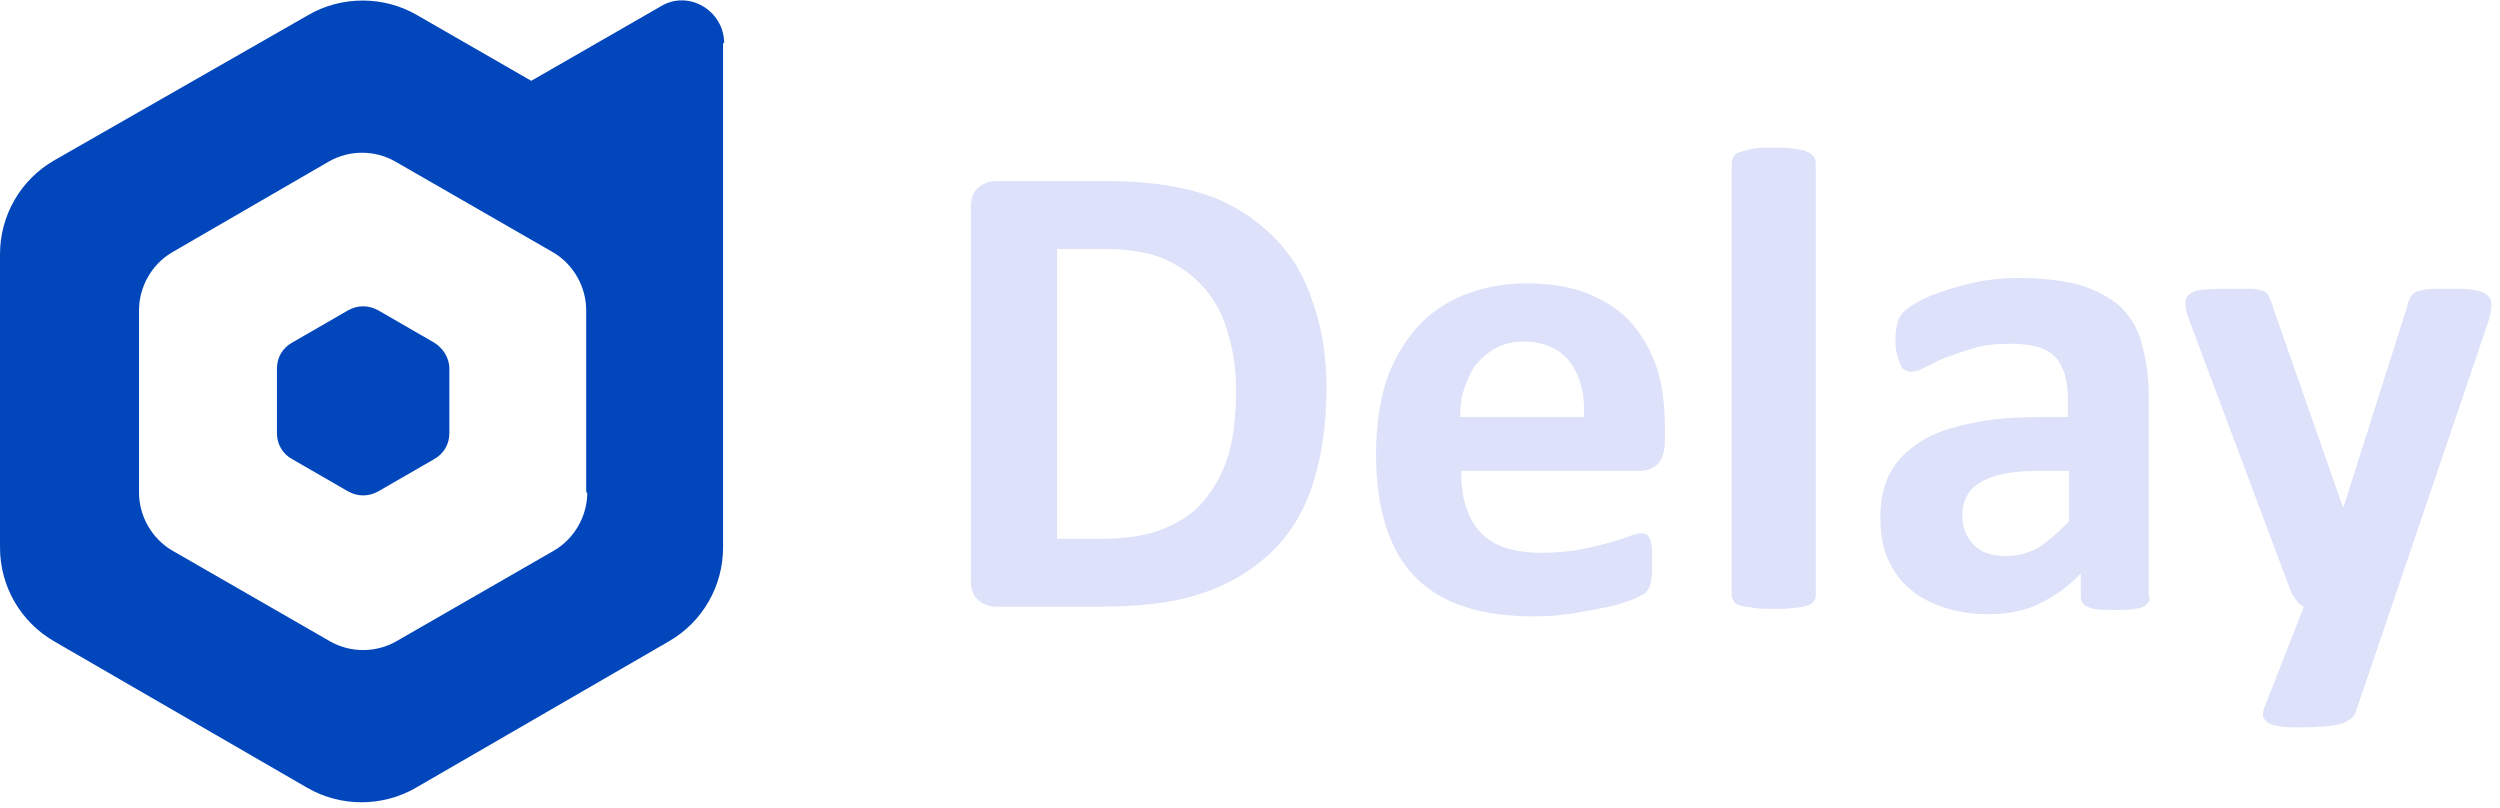
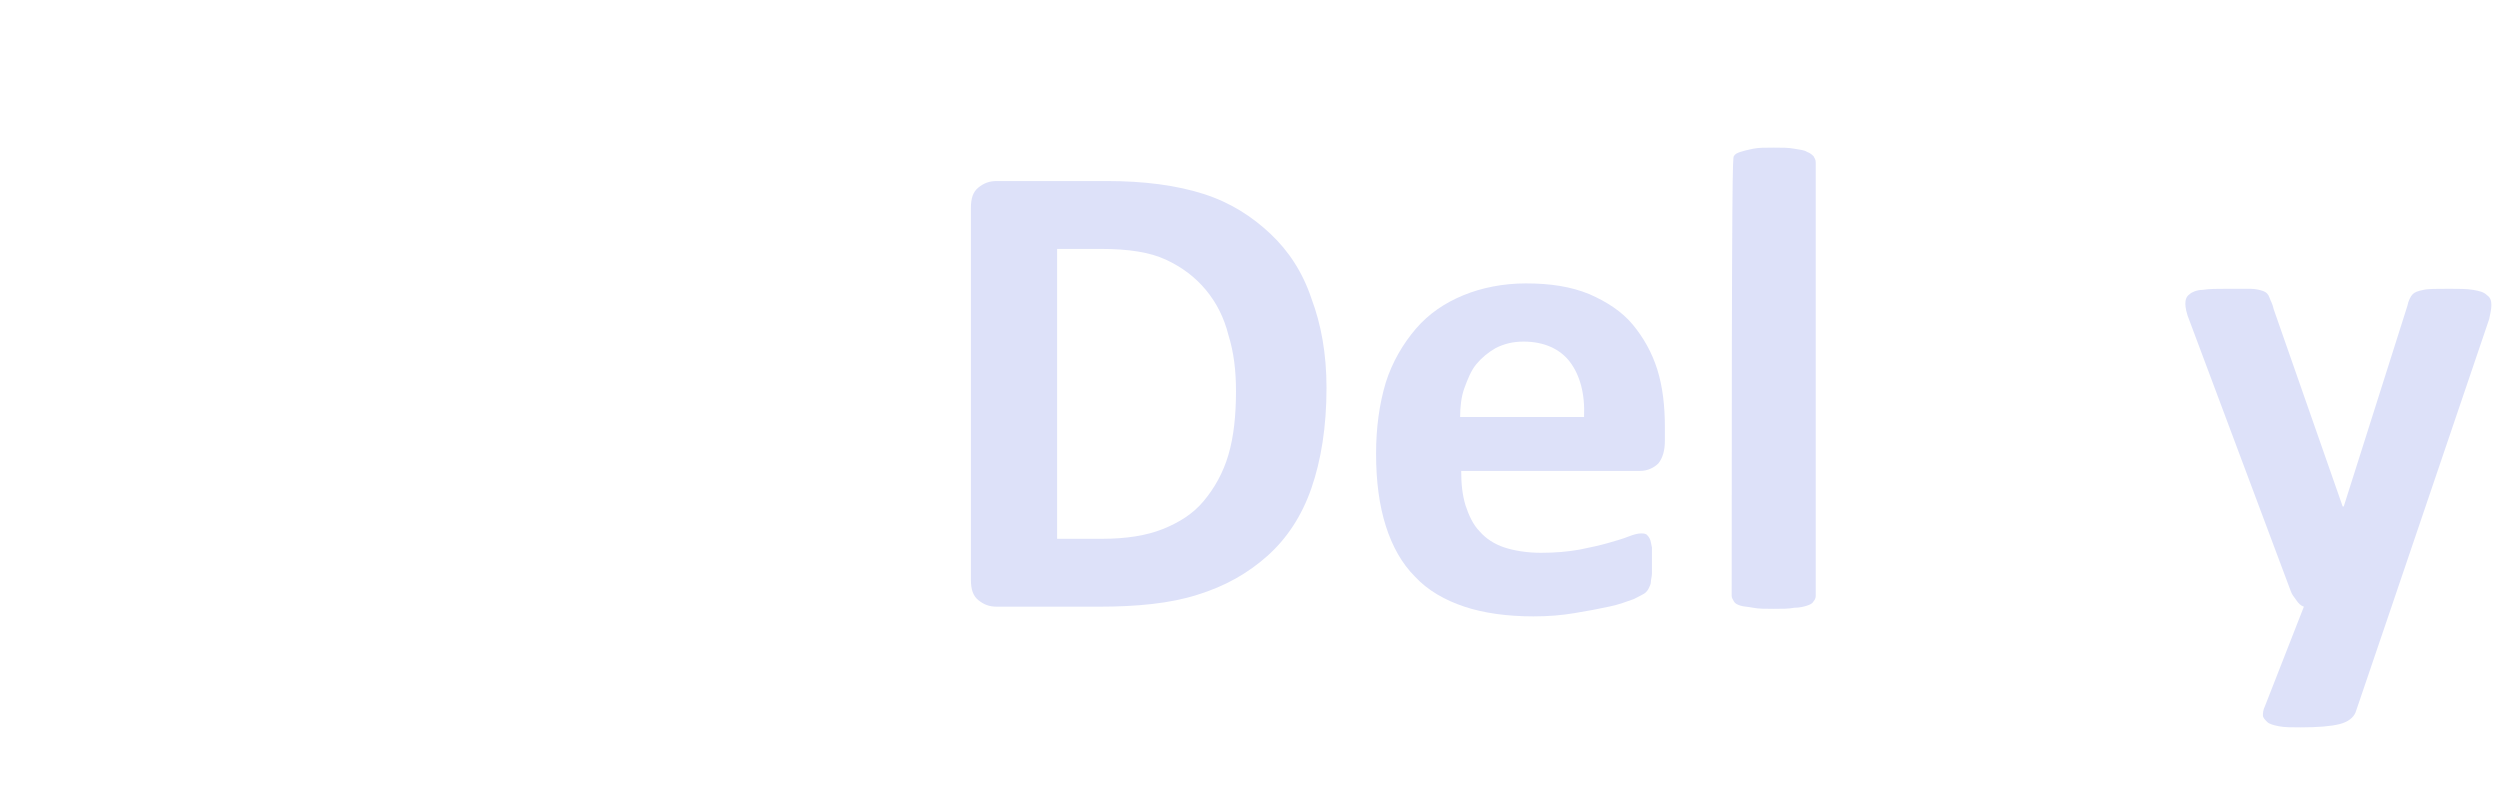
<svg xmlns="http://www.w3.org/2000/svg" viewBox="0 0 232 75" fill="none">
  <g clip-path="url(#clip0_2209_7527)">
-     <path d="M40.3 31.8L35.1 28.8C34.2 28.3 33.2 28.3 32.3 28.8L27.1 31.8C26.2 32.3 25.7 33.2 25.7 34.2V40.2C25.7 41.2 26.2 42.1 27.1 42.6L32.3 45.6C33.2 46.1 34.2 46.1 35.1 45.6L40.3 42.6C41.2 42.1 41.7 41.2 41.7 40.2V34.2C41.7 33.2 41.1 32.3 40.3 31.8Z" fill="#0246BC" />
-     <path d="M67.2 4C67.2 1 63.9 -1 61.3 0.6L49.3 7.5L38.7 1.4C35.6 -0.4 31.7 -0.4 28.6 1.4L5 14.9C1.9 16.7 0 20 0 23.6V50.8C0 54.4 1.9 57.7 5 59.5L28.5 73.1C31.6 74.9 35.5 74.9 38.6 73.1L62.1 59.5C65.2 57.7 67.1 54.4 67.1 50.8V23.7C67.1 23.5 67.1 23.3 67.1 23.2V4H67.2ZM54.5 45.7C54.5 47.9 53.3 50 51.4 51.1L36.8 59.5C34.9 60.6 32.5 60.6 30.6 59.5L16 51.1C14.1 50 12.9 47.9 12.9 45.7V28.8C12.9 26.6 14.1 24.5 16 23.4L30.5 15C32.4 13.9 34.8 13.9 36.7 15L51.3 23.4C53.2 24.5 54.4 26.6 54.4 28.8V45.7H54.5Z" fill="#0246BC" />
    <path d="M123.1 36C123.1 39.6 122.6 42.7 121.7 45.3C120.8 47.9 119.4 50 117.6 51.6C115.8 53.2 113.7 54.4 111.1 55.2C108.6 56 105.5 56.3 102 56.3H92.5C91.8 56.3 91.3 56.1 90.8 55.7C90.3 55.3 90.1 54.7 90.1 53.8V19.3C90.1 18.4 90.3 17.8 90.8 17.4C91.3 17 91.8 16.8 92.5 16.8H102.7C106.2 16.8 109.2 17.2 111.7 18C114.2 18.8 116.2 20.1 117.9 21.7C119.6 23.3 120.9 25.3 121.7 27.7C122.6 30.1 123.1 32.8 123.1 36ZM114.7 36.3C114.7 34.4 114.5 32.7 114 31.1C113.6 29.5 112.9 28.1 111.9 26.9C110.9 25.7 109.7 24.8 108.2 24.1C106.7 23.4 104.7 23.1 102.2 23.1H98.1V50H102.3C104.5 50 106.4 49.7 107.9 49.1C109.4 48.5 110.7 47.7 111.7 46.5C112.7 45.3 113.5 43.9 114 42.2C114.5 40.5 114.7 38.5 114.7 36.3Z" fill="#DDE1F9" />
    <path d="M154.5 40.9C154.5 41.8 154.3 42.5 153.9 43C153.5 43.4 152.9 43.7 152.2 43.7H135.6C135.6 44.9 135.7 45.9 136 46.9C136.3 47.8 136.7 48.7 137.3 49.3C137.9 50 138.7 50.5 139.6 50.8C140.5 51.1 141.7 51.3 143 51.3C144.3 51.3 145.5 51.2 146.6 51C147.6 50.8 148.5 50.6 149.2 50.4C149.9 50.2 150.6 50 151.1 49.8C151.6 49.6 152 49.5 152.3 49.5C152.5 49.5 152.6 49.5 152.8 49.6C152.9 49.7 153 49.8 153.1 50C153.2 50.2 153.2 50.4 153.3 50.8C153.3 51.1 153.3 51.6 153.3 52.1C153.3 52.5 153.3 52.9 153.3 53.2C153.3 53.5 153.2 53.8 153.2 54C153.2 54.2 153.1 54.4 153 54.6C152.9 54.8 152.8 54.9 152.7 55C152.6 55.1 152.2 55.3 151.6 55.6C151 55.8 150.3 56.1 149.3 56.3C148.4 56.5 147.3 56.7 146.1 56.9C144.9 57.1 143.7 57.2 142.3 57.2C139.9 57.2 137.7 56.9 135.9 56.3C134.1 55.7 132.5 54.8 131.3 53.5C130.1 52.3 129.2 50.7 128.6 48.8C128 46.9 127.7 44.7 127.7 42.1C127.7 39.7 128 37.5 128.6 35.5C129.2 33.6 130.2 31.9 131.4 30.5C132.6 29.1 134.1 28.1 135.8 27.4C137.5 26.7 139.5 26.3 141.6 26.3C143.9 26.3 145.8 26.6 147.5 27.3C149.1 28 150.5 28.9 151.5 30.1C152.5 31.3 153.3 32.7 153.8 34.3C154.3 35.9 154.5 37.7 154.5 39.6V40.9ZM147 38.7C147.1 36.5 146.6 34.8 145.7 33.6C144.8 32.4 143.3 31.7 141.4 31.7C140.4 31.7 139.6 31.9 138.8 32.3C138.1 32.7 137.5 33.2 137 33.8C136.5 34.4 136.2 35.2 135.9 36C135.6 36.8 135.5 37.8 135.5 38.7H147Z" fill="#DDE1F9" />
-     <path d="M168.5 55.3C168.5 55.5 168.4 55.7 168.3 55.8C168.2 56 168 56.1 167.7 56.2C167.4 56.3 167 56.4 166.5 56.4C166 56.5 165.4 56.5 164.6 56.5C163.8 56.5 163.2 56.5 162.7 56.4C162.2 56.3 161.8 56.3 161.5 56.2C161.2 56.1 161 56 160.9 55.8C160.8 55.6 160.7 55.5 160.7 55.3V15.1C160.7 14.9 160.8 14.7 160.9 14.5C161 14.3 161.2 14.2 161.5 14.1C161.8 14 162.2 13.9 162.7 13.8C163.2 13.7 163.8 13.7 164.6 13.7C165.4 13.7 166 13.7 166.5 13.8C167 13.9 167.4 13.9 167.7 14.1C168 14.2 168.2 14.4 168.3 14.5C168.4 14.7 168.5 14.8 168.5 15.1V55.3Z" fill="#DDE1F9" />
-     <path d="M199.5 55.4C199.5 55.7 199.4 55.9 199.2 56.1C199 56.3 198.7 56.4 198.2 56.5C197.8 56.6 197.1 56.6 196.3 56.6C195.4 56.6 194.7 56.6 194.3 56.5C193.9 56.4 193.6 56.3 193.4 56.1C193.2 55.9 193.1 55.7 193.1 55.4V53.2C192 54.4 190.7 55.3 189.3 56C187.9 56.7 186.3 57 184.5 57C183.1 57 181.7 56.8 180.5 56.4C179.3 56 178.2 55.5 177.3 54.7C176.4 54 175.7 53 175.2 51.9C174.7 50.8 174.5 49.5 174.5 48C174.5 46.4 174.8 45 175.4 43.9C176 42.7 177 41.8 178.2 41C179.4 40.2 181 39.7 182.8 39.3C184.6 38.9 186.8 38.7 189.2 38.7H191.9V37C191.9 36.1 191.8 35.4 191.6 34.7C191.4 34.1 191.1 33.5 190.7 33.1C190.3 32.7 189.8 32.4 189.1 32.2C188.4 32 187.6 31.9 186.6 31.9C185.3 31.9 184.2 32 183.2 32.3C182.2 32.6 181.3 32.9 180.5 33.2C179.7 33.5 179.1 33.9 178.6 34.1C178.1 34.4 177.7 34.5 177.3 34.5C177.1 34.5 176.9 34.4 176.7 34.3C176.5 34.2 176.4 34 176.3 33.7C176.2 33.4 176.1 33.1 176 32.7C175.9 32.3 175.9 31.9 175.9 31.4C175.9 30.8 176 30.3 176.1 29.9C176.2 29.5 176.4 29.2 176.7 28.9C177 28.6 177.5 28.3 178.2 27.9C178.9 27.5 179.8 27.2 180.7 26.9C181.7 26.6 182.7 26.3 183.8 26.1C184.9 25.9 186.1 25.8 187.3 25.8C189.4 25.8 191.3 26 192.8 26.4C194.3 26.8 195.6 27.5 196.6 28.3C197.6 29.2 198.3 30.3 198.7 31.7C199.1 33.1 199.4 34.7 199.4 36.6V55.4H199.5ZM191.9 43.7H189C187.8 43.7 186.7 43.8 185.8 44C184.9 44.2 184.2 44.5 183.7 44.8C183.1 45.2 182.7 45.6 182.5 46.1C182.2 46.6 182.1 47.2 182.1 47.9C182.1 49 182.5 49.9 183.2 50.6C183.9 51.3 184.9 51.6 186.2 51.6C187.3 51.6 188.3 51.3 189.2 50.8C190.1 50.2 191 49.4 192 48.4V43.7H191.9Z" fill="#DDE1F9" />
+     <path d="M168.5 55.3C168.5 55.5 168.4 55.7 168.3 55.8C168.2 56 168 56.1 167.7 56.2C167.4 56.3 167 56.4 166.5 56.4C166 56.5 165.4 56.5 164.6 56.5C163.8 56.5 163.2 56.5 162.7 56.4C162.2 56.3 161.8 56.3 161.5 56.2C161.2 56.1 161 56 160.9 55.8C160.8 55.6 160.7 55.5 160.7 55.3C160.7 14.9 160.8 14.7 160.9 14.5C161 14.3 161.2 14.2 161.5 14.1C161.8 14 162.2 13.9 162.7 13.8C163.2 13.7 163.8 13.7 164.6 13.7C165.4 13.7 166 13.7 166.5 13.8C167 13.9 167.4 13.9 167.7 14.1C168 14.2 168.2 14.4 168.3 14.5C168.4 14.7 168.5 14.8 168.5 15.1V55.3Z" fill="#DDE1F9" />
    <path d="M221.9 56.4L218.6 66.1C218.4 66.6 217.9 67 217.1 67.2C216.3 67.4 215.1 67.5 213.5 67.5C212.7 67.5 212 67.5 211.5 67.4C211 67.3 210.6 67.2 210.4 67C210.2 66.8 210 66.6 210 66.4C210 66.2 210 65.9 210.2 65.5L213.8 56.3C213.5 56.2 213.3 56 213.1 55.7C212.9 55.4 212.7 55.2 212.6 54.9L203.2 29.8C202.9 29.1 202.8 28.5 202.8 28.2C202.8 27.8 202.9 27.5 203.2 27.3C203.4 27.1 203.9 26.9 204.4 26.9C205 26.8 205.8 26.8 206.7 26.8C207.6 26.8 208.3 26.8 208.8 26.8C209.3 26.8 209.7 26.9 210 27C210.3 27.1 210.5 27.3 210.6 27.6C210.7 27.9 210.9 28.2 211 28.7L217.4 47H217.5L223.4 28.4C223.5 27.9 223.7 27.5 223.9 27.3C224.1 27.1 224.4 27 224.9 26.9C225.3 26.8 226.1 26.8 227.3 26.8C228.2 26.8 228.9 26.8 229.5 26.9C230.1 27 230.5 27.1 230.8 27.4C231.1 27.6 231.2 27.9 231.2 28.3C231.2 28.7 231.1 29.1 231 29.6L221.9 56.4Z" fill="#DDE1F9" />
  </g>
  <defs>
    <clipPath id="clip0_2209_7527">
      <rect width="231.2" height="74.5" fill="white" />
    </clipPath>
  </defs>
</svg>